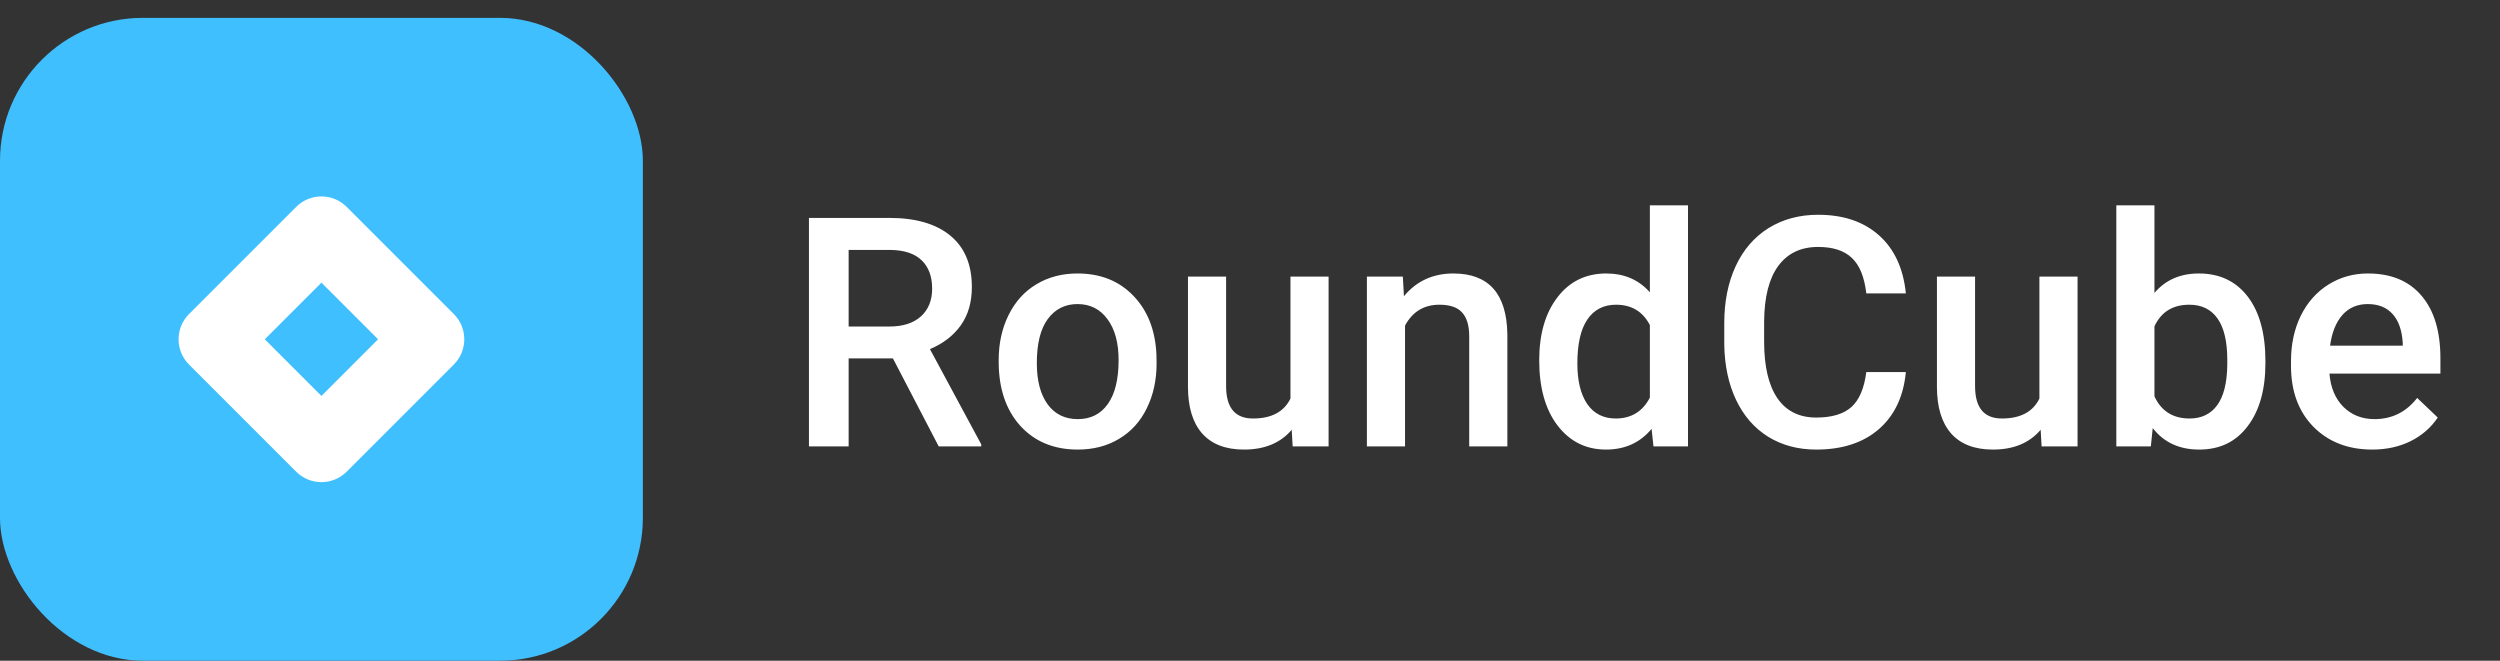
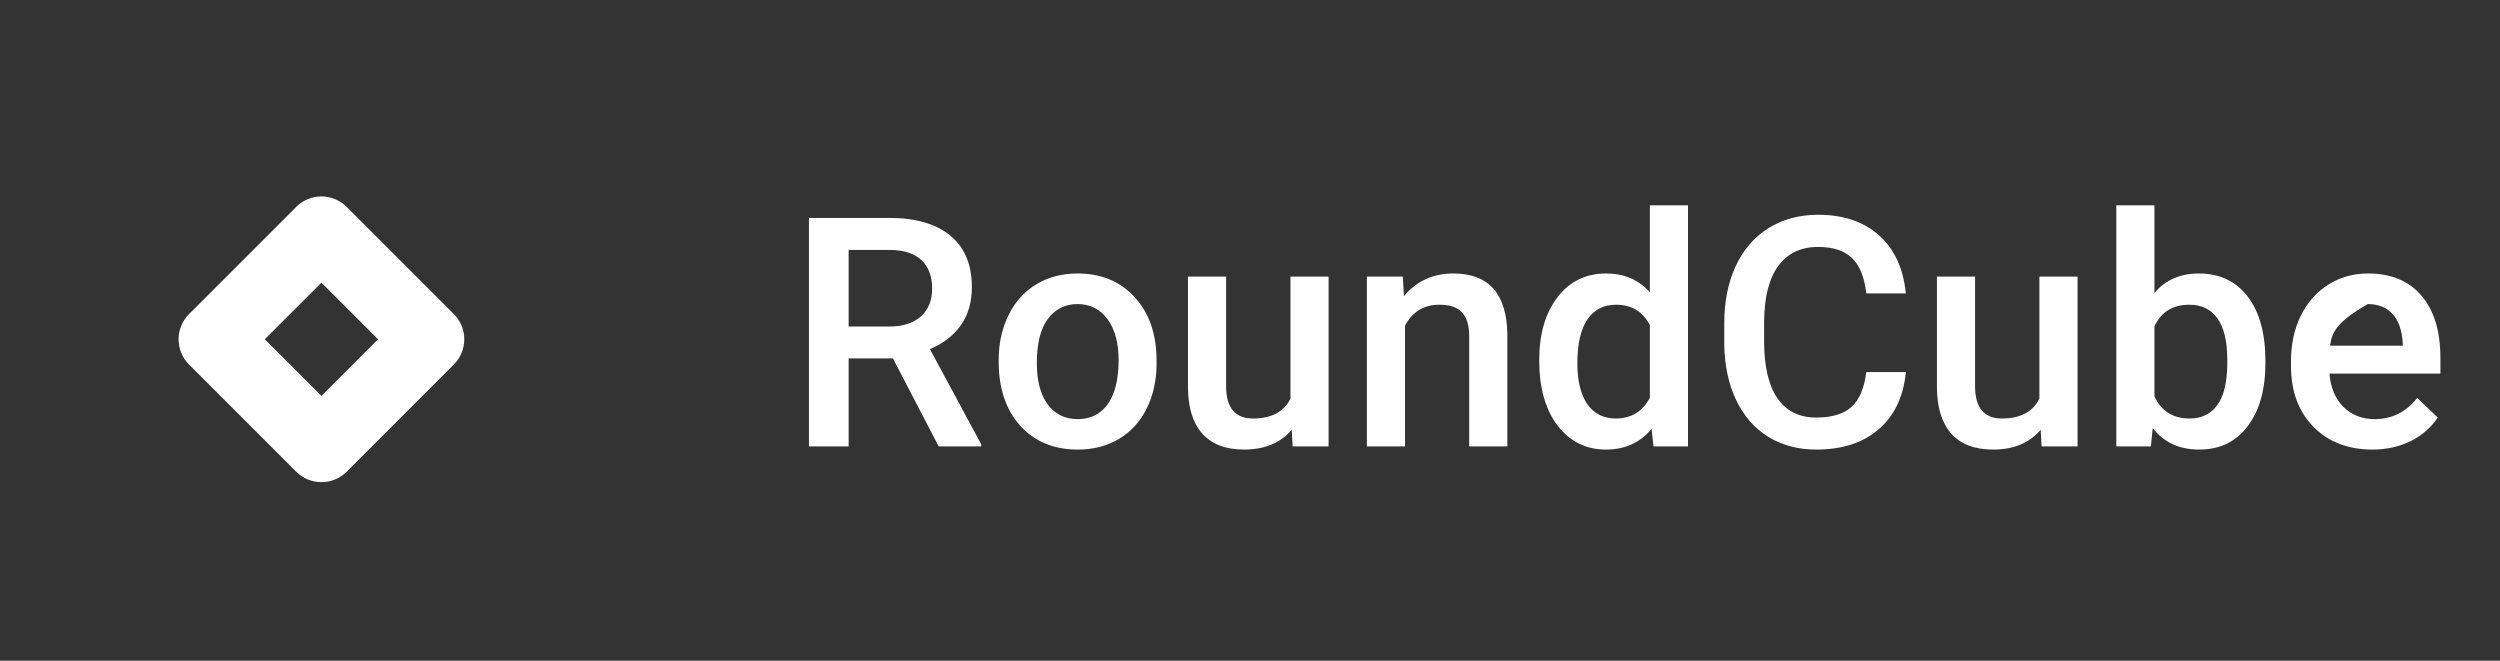
<svg xmlns="http://www.w3.org/2000/svg" width="140" height="37" viewBox="0 0 140 37" fill="none">
  <rect x="0" y="0" width="140" height="37" fill="#333333" stroke="none" />
-   <rect y="1" width="36" height="36" rx="8" fill="#40BFFF" />
  <path fill-rule="evenodd" clip-rule="evenodd" d="M25.414 17.586C26.195 18.367 26.195 19.633 25.414 20.414L19.414 26.414C18.633 27.195 17.367 27.195 16.586 26.414L10.586 20.414C9.805 19.633 9.805 18.367 10.586 17.586L16.586 11.586C17.367 10.805 18.633 10.805 19.414 11.586L25.414 17.586ZM18 15.828L14.828 19L18 22.172L21.172 19L18 15.828Z" fill="white" />
-   <path d="M50.003 20.069H47.524V25H45.301V12.203H49.801C51.277 12.203 52.417 12.534 53.22 13.196C54.023 13.858 54.424 14.816 54.424 16.07C54.424 16.926 54.216 17.644 53.8 18.224C53.39 18.798 52.815 19.24 52.077 19.551L54.951 24.886V25H52.569L50.003 20.069ZM47.524 18.285H49.81C50.56 18.285 51.145 18.098 51.567 17.723C51.989 17.342 52.2 16.823 52.2 16.167C52.2 15.481 52.004 14.951 51.611 14.576C51.225 14.201 50.645 14.008 49.871 13.996H47.524V18.285ZM55.927 20.157C55.927 19.226 56.111 18.388 56.48 17.644C56.85 16.894 57.368 16.319 58.036 15.921C58.704 15.517 59.472 15.315 60.339 15.315C61.622 15.315 62.662 15.727 63.459 16.554C64.262 17.38 64.695 18.476 64.76 19.841L64.769 20.342C64.769 21.279 64.587 22.117 64.224 22.855C63.866 23.594 63.351 24.165 62.677 24.569C62.009 24.974 61.235 25.176 60.356 25.176C59.015 25.176 57.94 24.73 57.131 23.84C56.328 22.943 55.927 21.751 55.927 20.263V20.157ZM58.062 20.342C58.062 21.32 58.265 22.088 58.669 22.645C59.073 23.195 59.636 23.471 60.356 23.471C61.077 23.471 61.637 23.189 62.035 22.627C62.44 22.064 62.642 21.241 62.642 20.157C62.642 19.196 62.434 18.435 62.018 17.872C61.607 17.31 61.048 17.028 60.339 17.028C59.642 17.028 59.088 17.307 58.678 17.863C58.268 18.414 58.062 19.24 58.062 20.342ZM72.336 24.068C71.709 24.807 70.818 25.176 69.664 25.176C68.633 25.176 67.851 24.874 67.317 24.27C66.79 23.667 66.526 22.794 66.526 21.651V15.49H68.662V21.625C68.662 22.832 69.163 23.436 70.165 23.436C71.202 23.436 71.902 23.064 72.266 22.319V15.49H74.401V25H72.389L72.336 24.068ZM78.559 15.49L78.62 16.589C79.323 15.739 80.246 15.315 81.389 15.315C83.369 15.315 84.377 16.448 84.412 18.716V25H82.276V18.839C82.276 18.235 82.144 17.79 81.881 17.503C81.623 17.21 81.198 17.064 80.606 17.064C79.745 17.064 79.103 17.453 78.682 18.232V25H76.546V15.49H78.559ZM86.196 20.175C86.196 18.71 86.536 17.535 87.216 16.65C87.895 15.76 88.807 15.315 89.949 15.315C90.957 15.315 91.772 15.666 92.393 16.369V11.5H94.528V25H92.595L92.489 24.016C91.851 24.789 90.998 25.176 89.932 25.176C88.818 25.176 87.916 24.727 87.225 23.831C86.539 22.935 86.196 21.716 86.196 20.175ZM88.332 20.359C88.332 21.326 88.517 22.082 88.886 22.627C89.261 23.166 89.791 23.436 90.477 23.436C91.35 23.436 91.988 23.046 92.393 22.267V18.206C92 17.444 91.367 17.064 90.494 17.064C89.803 17.064 89.269 17.339 88.894 17.89C88.519 18.435 88.332 19.258 88.332 20.359ZM106.728 20.834C106.599 22.199 106.095 23.266 105.216 24.033C104.337 24.795 103.168 25.176 101.709 25.176C100.689 25.176 99.79 24.936 99.011 24.455C98.237 23.969 97.64 23.28 97.218 22.39C96.796 21.499 96.576 20.465 96.559 19.287V18.092C96.559 16.885 96.772 15.821 97.2 14.901C97.628 13.981 98.24 13.273 99.037 12.774C99.84 12.276 100.766 12.027 101.814 12.027C103.227 12.027 104.363 12.411 105.225 13.179C106.086 13.946 106.587 15.03 106.728 16.431H104.513C104.407 15.511 104.138 14.849 103.704 14.444C103.276 14.034 102.646 13.829 101.814 13.829C100.848 13.829 100.104 14.184 99.582 14.893C99.066 15.596 98.803 16.63 98.791 17.995V19.129C98.791 20.512 99.037 21.566 99.529 22.293C100.027 23.02 100.754 23.383 101.709 23.383C102.582 23.383 103.238 23.186 103.678 22.794C104.117 22.401 104.396 21.748 104.513 20.834H106.728ZM114.277 24.068C113.65 24.807 112.76 25.176 111.605 25.176C110.574 25.176 109.792 24.874 109.259 24.27C108.731 23.667 108.468 22.794 108.468 21.651V15.49H110.604V21.625C110.604 22.832 111.104 23.436 112.106 23.436C113.144 23.436 113.844 23.064 114.207 22.319V15.49H116.343V25H114.33L114.277 24.068ZM126.863 20.342C126.863 21.818 126.532 22.993 125.87 23.866C125.214 24.739 124.309 25.176 123.154 25.176C122.041 25.176 121.174 24.774 120.553 23.972L120.447 25H118.514V11.5H120.649V16.404C121.265 15.678 122.094 15.315 123.137 15.315C124.297 15.315 125.208 15.745 125.87 16.606C126.532 17.468 126.863 18.672 126.863 20.219V20.342ZM124.728 20.157C124.728 19.126 124.546 18.352 124.183 17.837C123.819 17.321 123.292 17.064 122.601 17.064C121.675 17.064 121.024 17.468 120.649 18.276V22.196C121.03 23.023 121.687 23.436 122.618 23.436C123.286 23.436 123.802 23.186 124.165 22.689C124.528 22.19 124.716 21.438 124.728 20.43V20.157ZM132.849 25.176C131.495 25.176 130.396 24.751 129.553 23.901C128.715 23.046 128.296 21.909 128.296 20.491V20.227C128.296 19.278 128.478 18.432 128.841 17.688C129.21 16.938 129.726 16.355 130.388 15.938C131.05 15.523 131.788 15.315 132.603 15.315C133.897 15.315 134.896 15.727 135.6 16.554C136.309 17.38 136.663 18.549 136.663 20.061V20.922H130.449C130.514 21.707 130.774 22.328 131.231 22.785C131.694 23.242 132.274 23.471 132.972 23.471C133.95 23.471 134.747 23.075 135.362 22.284L136.514 23.383C136.133 23.951 135.623 24.394 134.984 24.71C134.352 25.02 133.64 25.176 132.849 25.176ZM132.594 17.028C132.008 17.028 131.533 17.233 131.17 17.644C130.812 18.054 130.584 18.625 130.484 19.357H134.554V19.199C134.507 18.484 134.316 17.945 133.982 17.582C133.648 17.213 133.186 17.028 132.594 17.028Z" fill="white" />
+   <path d="M50.003 20.069H47.524V25H45.301V12.203H49.801C51.277 12.203 52.417 12.534 53.22 13.196C54.023 13.858 54.424 14.816 54.424 16.07C54.424 16.926 54.216 17.644 53.8 18.224C53.39 18.798 52.815 19.24 52.077 19.551L54.951 24.886V25H52.569L50.003 20.069ZM47.524 18.285H49.81C50.56 18.285 51.145 18.098 51.567 17.723C51.989 17.342 52.2 16.823 52.2 16.167C52.2 15.481 52.004 14.951 51.611 14.576C51.225 14.201 50.645 14.008 49.871 13.996H47.524V18.285ZM55.927 20.157C55.927 19.226 56.111 18.388 56.48 17.644C56.85 16.894 57.368 16.319 58.036 15.921C58.704 15.517 59.472 15.315 60.339 15.315C61.622 15.315 62.662 15.727 63.459 16.554C64.262 17.38 64.695 18.476 64.76 19.841L64.769 20.342C64.769 21.279 64.587 22.117 64.224 22.855C63.866 23.594 63.351 24.165 62.677 24.569C62.009 24.974 61.235 25.176 60.356 25.176C59.015 25.176 57.94 24.73 57.131 23.84C56.328 22.943 55.927 21.751 55.927 20.263V20.157ZM58.062 20.342C58.062 21.32 58.265 22.088 58.669 22.645C59.073 23.195 59.636 23.471 60.356 23.471C61.077 23.471 61.637 23.189 62.035 22.627C62.44 22.064 62.642 21.241 62.642 20.157C62.642 19.196 62.434 18.435 62.018 17.872C61.607 17.31 61.048 17.028 60.339 17.028C59.642 17.028 59.088 17.307 58.678 17.863C58.268 18.414 58.062 19.24 58.062 20.342ZM72.336 24.068C71.709 24.807 70.818 25.176 69.664 25.176C68.633 25.176 67.851 24.874 67.317 24.27C66.79 23.667 66.526 22.794 66.526 21.651V15.49H68.662V21.625C68.662 22.832 69.163 23.436 70.165 23.436C71.202 23.436 71.902 23.064 72.266 22.319V15.49H74.401V25H72.389L72.336 24.068ZM78.559 15.49L78.62 16.589C79.323 15.739 80.246 15.315 81.389 15.315C83.369 15.315 84.377 16.448 84.412 18.716V25H82.276V18.839C82.276 18.235 82.144 17.79 81.881 17.503C81.623 17.21 81.198 17.064 80.606 17.064C79.745 17.064 79.103 17.453 78.682 18.232V25H76.546V15.49H78.559ZM86.196 20.175C86.196 18.71 86.536 17.535 87.216 16.65C87.895 15.76 88.807 15.315 89.949 15.315C90.957 15.315 91.772 15.666 92.393 16.369V11.5H94.528V25H92.595L92.489 24.016C91.851 24.789 90.998 25.176 89.932 25.176C88.818 25.176 87.916 24.727 87.225 23.831C86.539 22.935 86.196 21.716 86.196 20.175ZM88.332 20.359C88.332 21.326 88.517 22.082 88.886 22.627C89.261 23.166 89.791 23.436 90.477 23.436C91.35 23.436 91.988 23.046 92.393 22.267V18.206C92 17.444 91.367 17.064 90.494 17.064C89.803 17.064 89.269 17.339 88.894 17.89C88.519 18.435 88.332 19.258 88.332 20.359ZM106.728 20.834C106.599 22.199 106.095 23.266 105.216 24.033C104.337 24.795 103.168 25.176 101.709 25.176C100.689 25.176 99.79 24.936 99.011 24.455C98.237 23.969 97.64 23.28 97.218 22.39C96.796 21.499 96.576 20.465 96.559 19.287V18.092C96.559 16.885 96.772 15.821 97.2 14.901C97.628 13.981 98.24 13.273 99.037 12.774C99.84 12.276 100.766 12.027 101.814 12.027C103.227 12.027 104.363 12.411 105.225 13.179C106.086 13.946 106.587 15.03 106.728 16.431H104.513C104.407 15.511 104.138 14.849 103.704 14.444C103.276 14.034 102.646 13.829 101.814 13.829C100.848 13.829 100.104 14.184 99.582 14.893C99.066 15.596 98.803 16.63 98.791 17.995V19.129C98.791 20.512 99.037 21.566 99.529 22.293C100.027 23.02 100.754 23.383 101.709 23.383C102.582 23.383 103.238 23.186 103.678 22.794C104.117 22.401 104.396 21.748 104.513 20.834H106.728ZM114.277 24.068C113.65 24.807 112.76 25.176 111.605 25.176C110.574 25.176 109.792 24.874 109.259 24.27C108.731 23.667 108.468 22.794 108.468 21.651V15.49H110.604V21.625C110.604 22.832 111.104 23.436 112.106 23.436C113.144 23.436 113.844 23.064 114.207 22.319V15.49H116.343V25H114.33L114.277 24.068ZM126.863 20.342C126.863 21.818 126.532 22.993 125.87 23.866C125.214 24.739 124.309 25.176 123.154 25.176C122.041 25.176 121.174 24.774 120.553 23.972L120.447 25H118.514V11.5H120.649V16.404C121.265 15.678 122.094 15.315 123.137 15.315C124.297 15.315 125.208 15.745 125.87 16.606C126.532 17.468 126.863 18.672 126.863 20.219V20.342ZM124.728 20.157C124.728 19.126 124.546 18.352 124.183 17.837C123.819 17.321 123.292 17.064 122.601 17.064C121.675 17.064 121.024 17.468 120.649 18.276V22.196C121.03 23.023 121.687 23.436 122.618 23.436C123.286 23.436 123.802 23.186 124.165 22.689C124.528 22.19 124.716 21.438 124.728 20.43V20.157ZM132.849 25.176C131.495 25.176 130.396 24.751 129.553 23.901C128.715 23.046 128.296 21.909 128.296 20.491V20.227C128.296 19.278 128.478 18.432 128.841 17.688C129.21 16.938 129.726 16.355 130.388 15.938C131.05 15.523 131.788 15.315 132.603 15.315C133.897 15.315 134.896 15.727 135.6 16.554C136.309 17.38 136.663 18.549 136.663 20.061V20.922H130.449C130.514 21.707 130.774 22.328 131.231 22.785C131.694 23.242 132.274 23.471 132.972 23.471C133.95 23.471 134.747 23.075 135.362 22.284L136.514 23.383C136.133 23.951 135.623 24.394 134.984 24.71C134.352 25.02 133.64 25.176 132.849 25.176ZM132.594 17.028C130.812 18.054 130.584 18.625 130.484 19.357H134.554V19.199C134.507 18.484 134.316 17.945 133.982 17.582C133.648 17.213 133.186 17.028 132.594 17.028Z" fill="white" />
</svg>